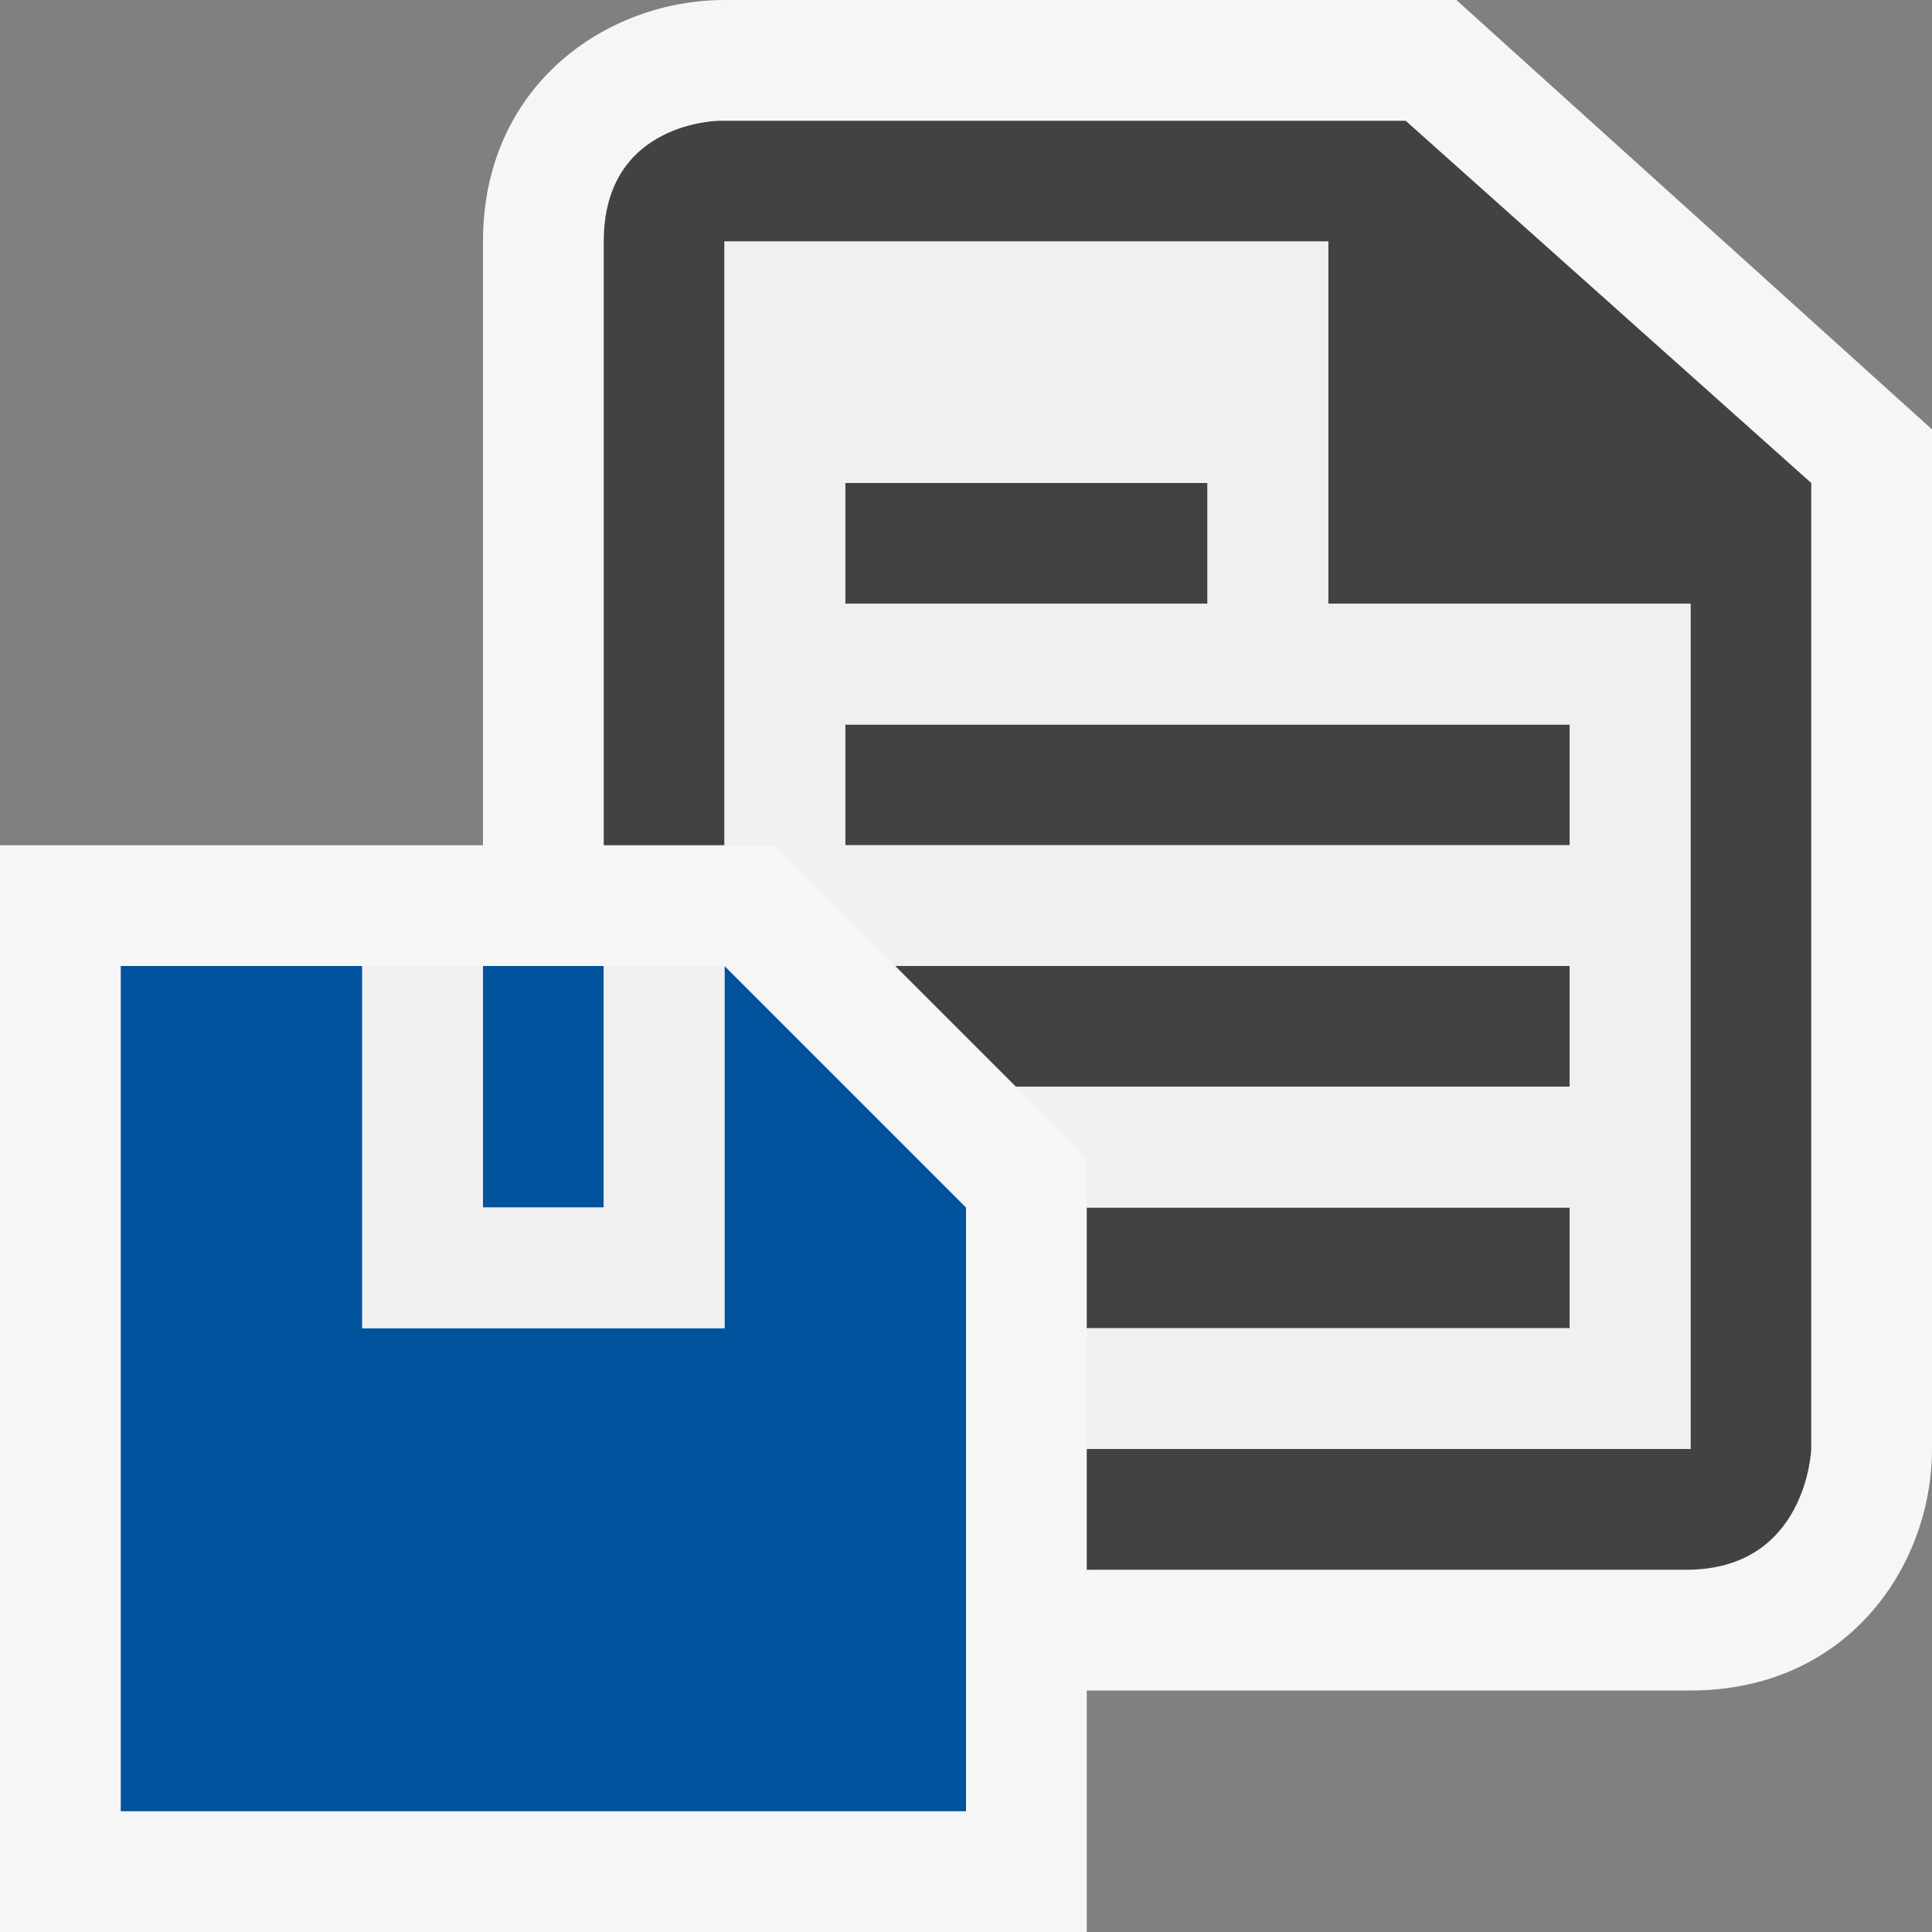
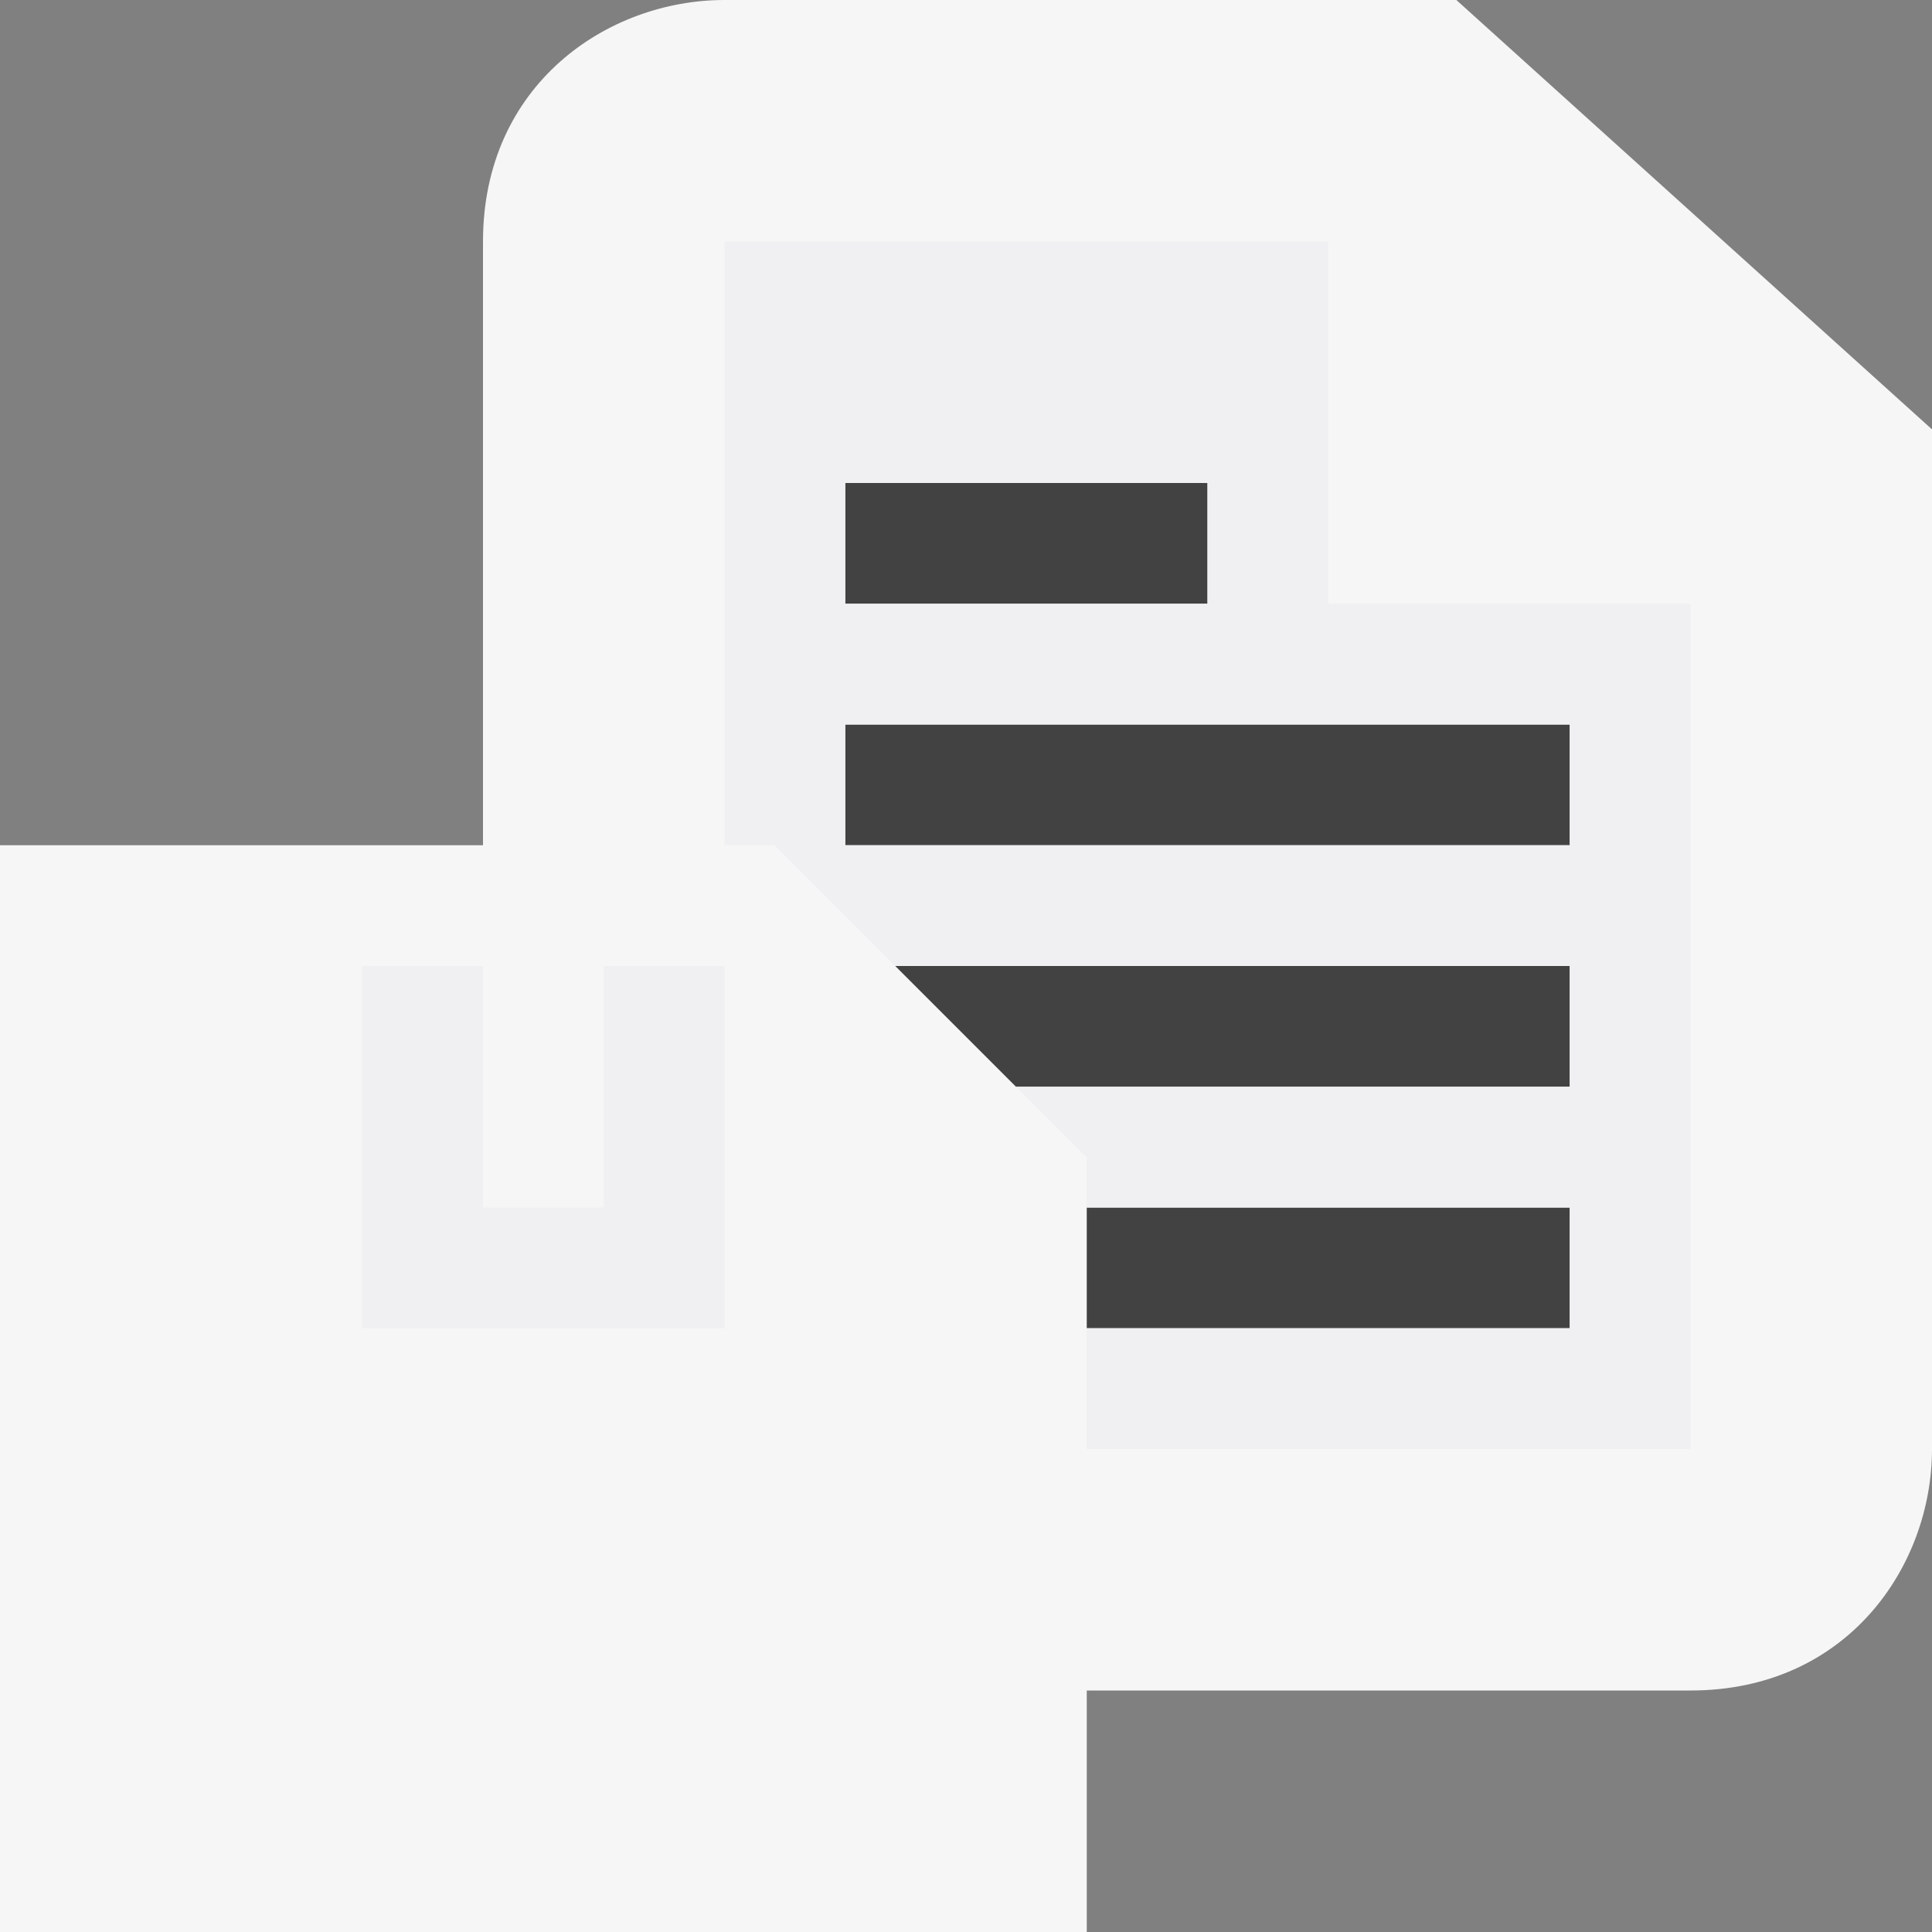
<svg xmlns="http://www.w3.org/2000/svg" viewBox="0 0 16 16">
  <rect x="0" y="0" width="16" height="16" fill="#808080" stroke="none" />
  <style>.st0{opacity:0}.st0,.st1{fill:#f6f6f6}.st2{fill:#00539c}.st3{fill:#424242}.st4{fill:#f0eff1}</style>
  <g id="outline">
    <path class="st0" d="M0 0h16v16H0z" />
    <path class="st1" d="M12.061 0H6c-.97 0-2 .701-2 2v5H0v9h9v-2h5c1.299 0 2-1.03 2-2V3.556L12.061 0z" />
  </g>
  <g id="icon_x5F_bg">
-     <path class="st2" d="M6 8v3H3V8H1v7h7v-5L6 8zm-1 2H4V8h1v2z" />
    <path class="st3" d="M7 4h3v1H7zM7 6h6v1H7z" />
-     <path class="st3" d="M11.641 1H5.964S5 1 5 2v5h1V2h5v3h3v7H9v1h4.965c1 0 1.035-1 1.035-1V4l-3.359-3z" />
    <path class="st3" d="M7.414 8l1 1H13V8zM9 10h4v1H9z" />
  </g>
  <g id="icon_x5F_fg">
    <path class="st4" d="M6 8v3H3V8h1v2h1V8h1zM11 5V2H6v5h.414l1 1H13v1H8.414L9 9.586V10h4v1H9v1h5V5h-3zM7 4h3v1H7V4zm6 3H7V6h6v1z" />
  </g>
</svg>